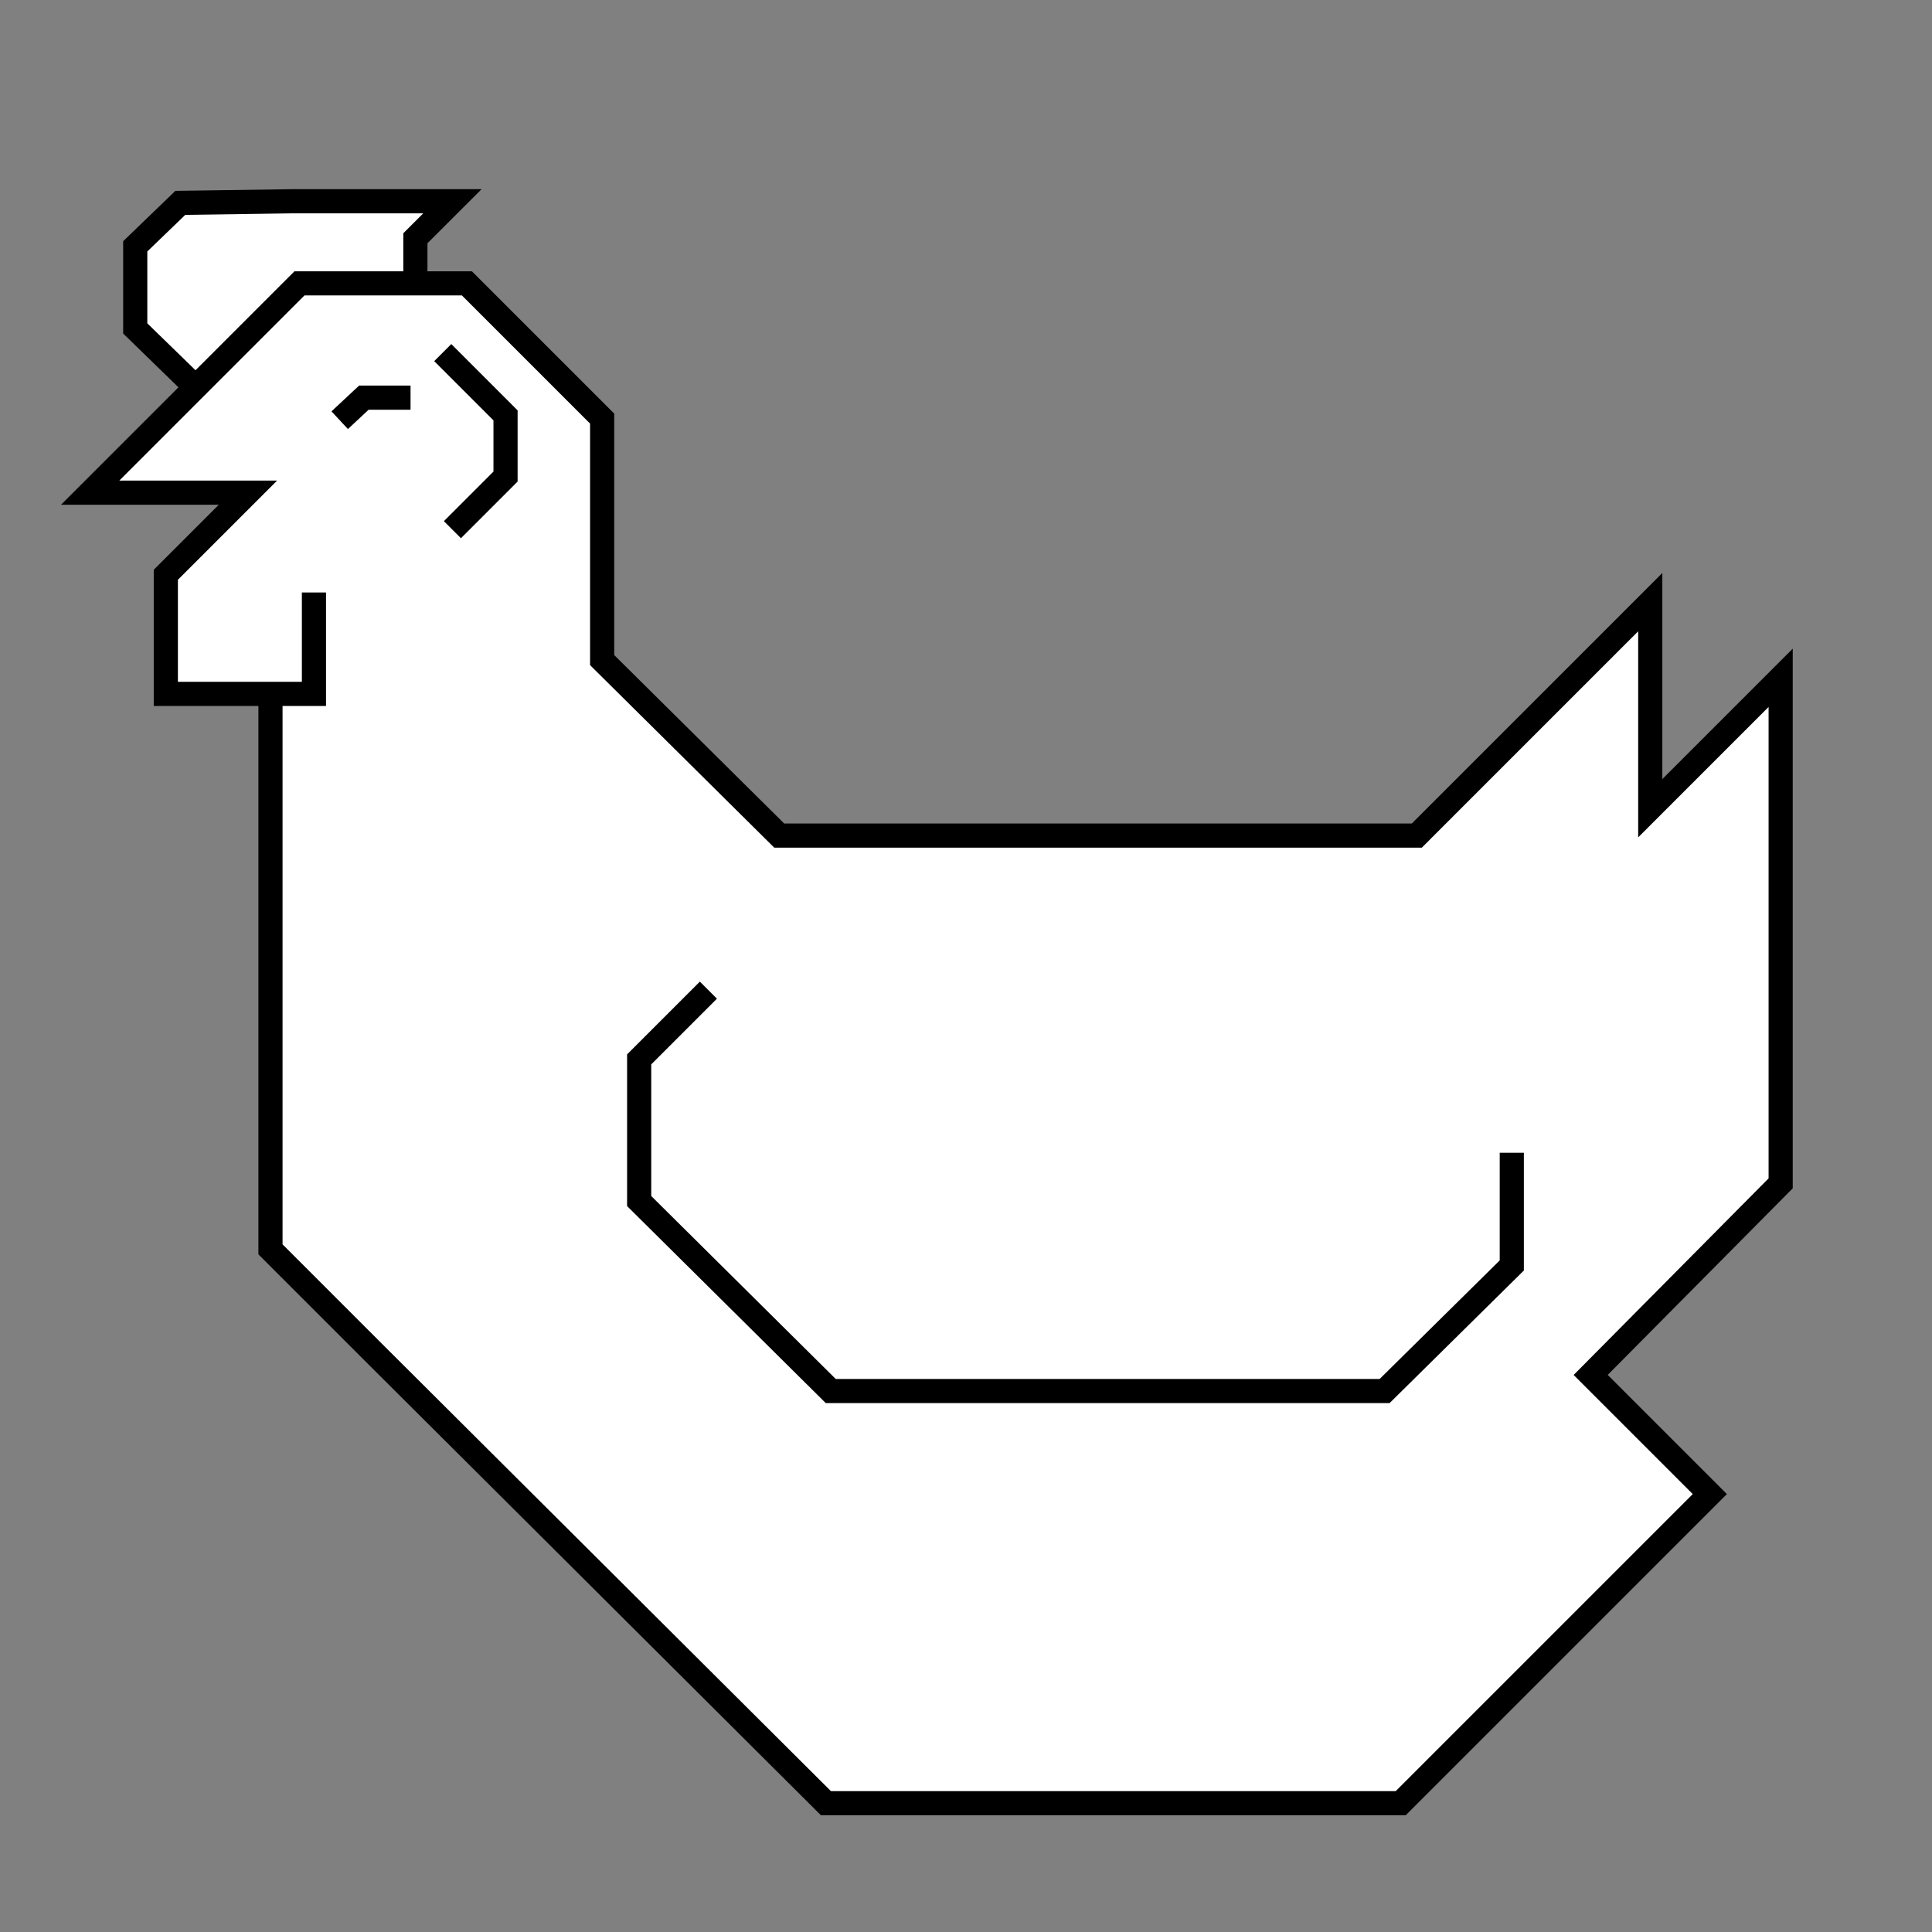
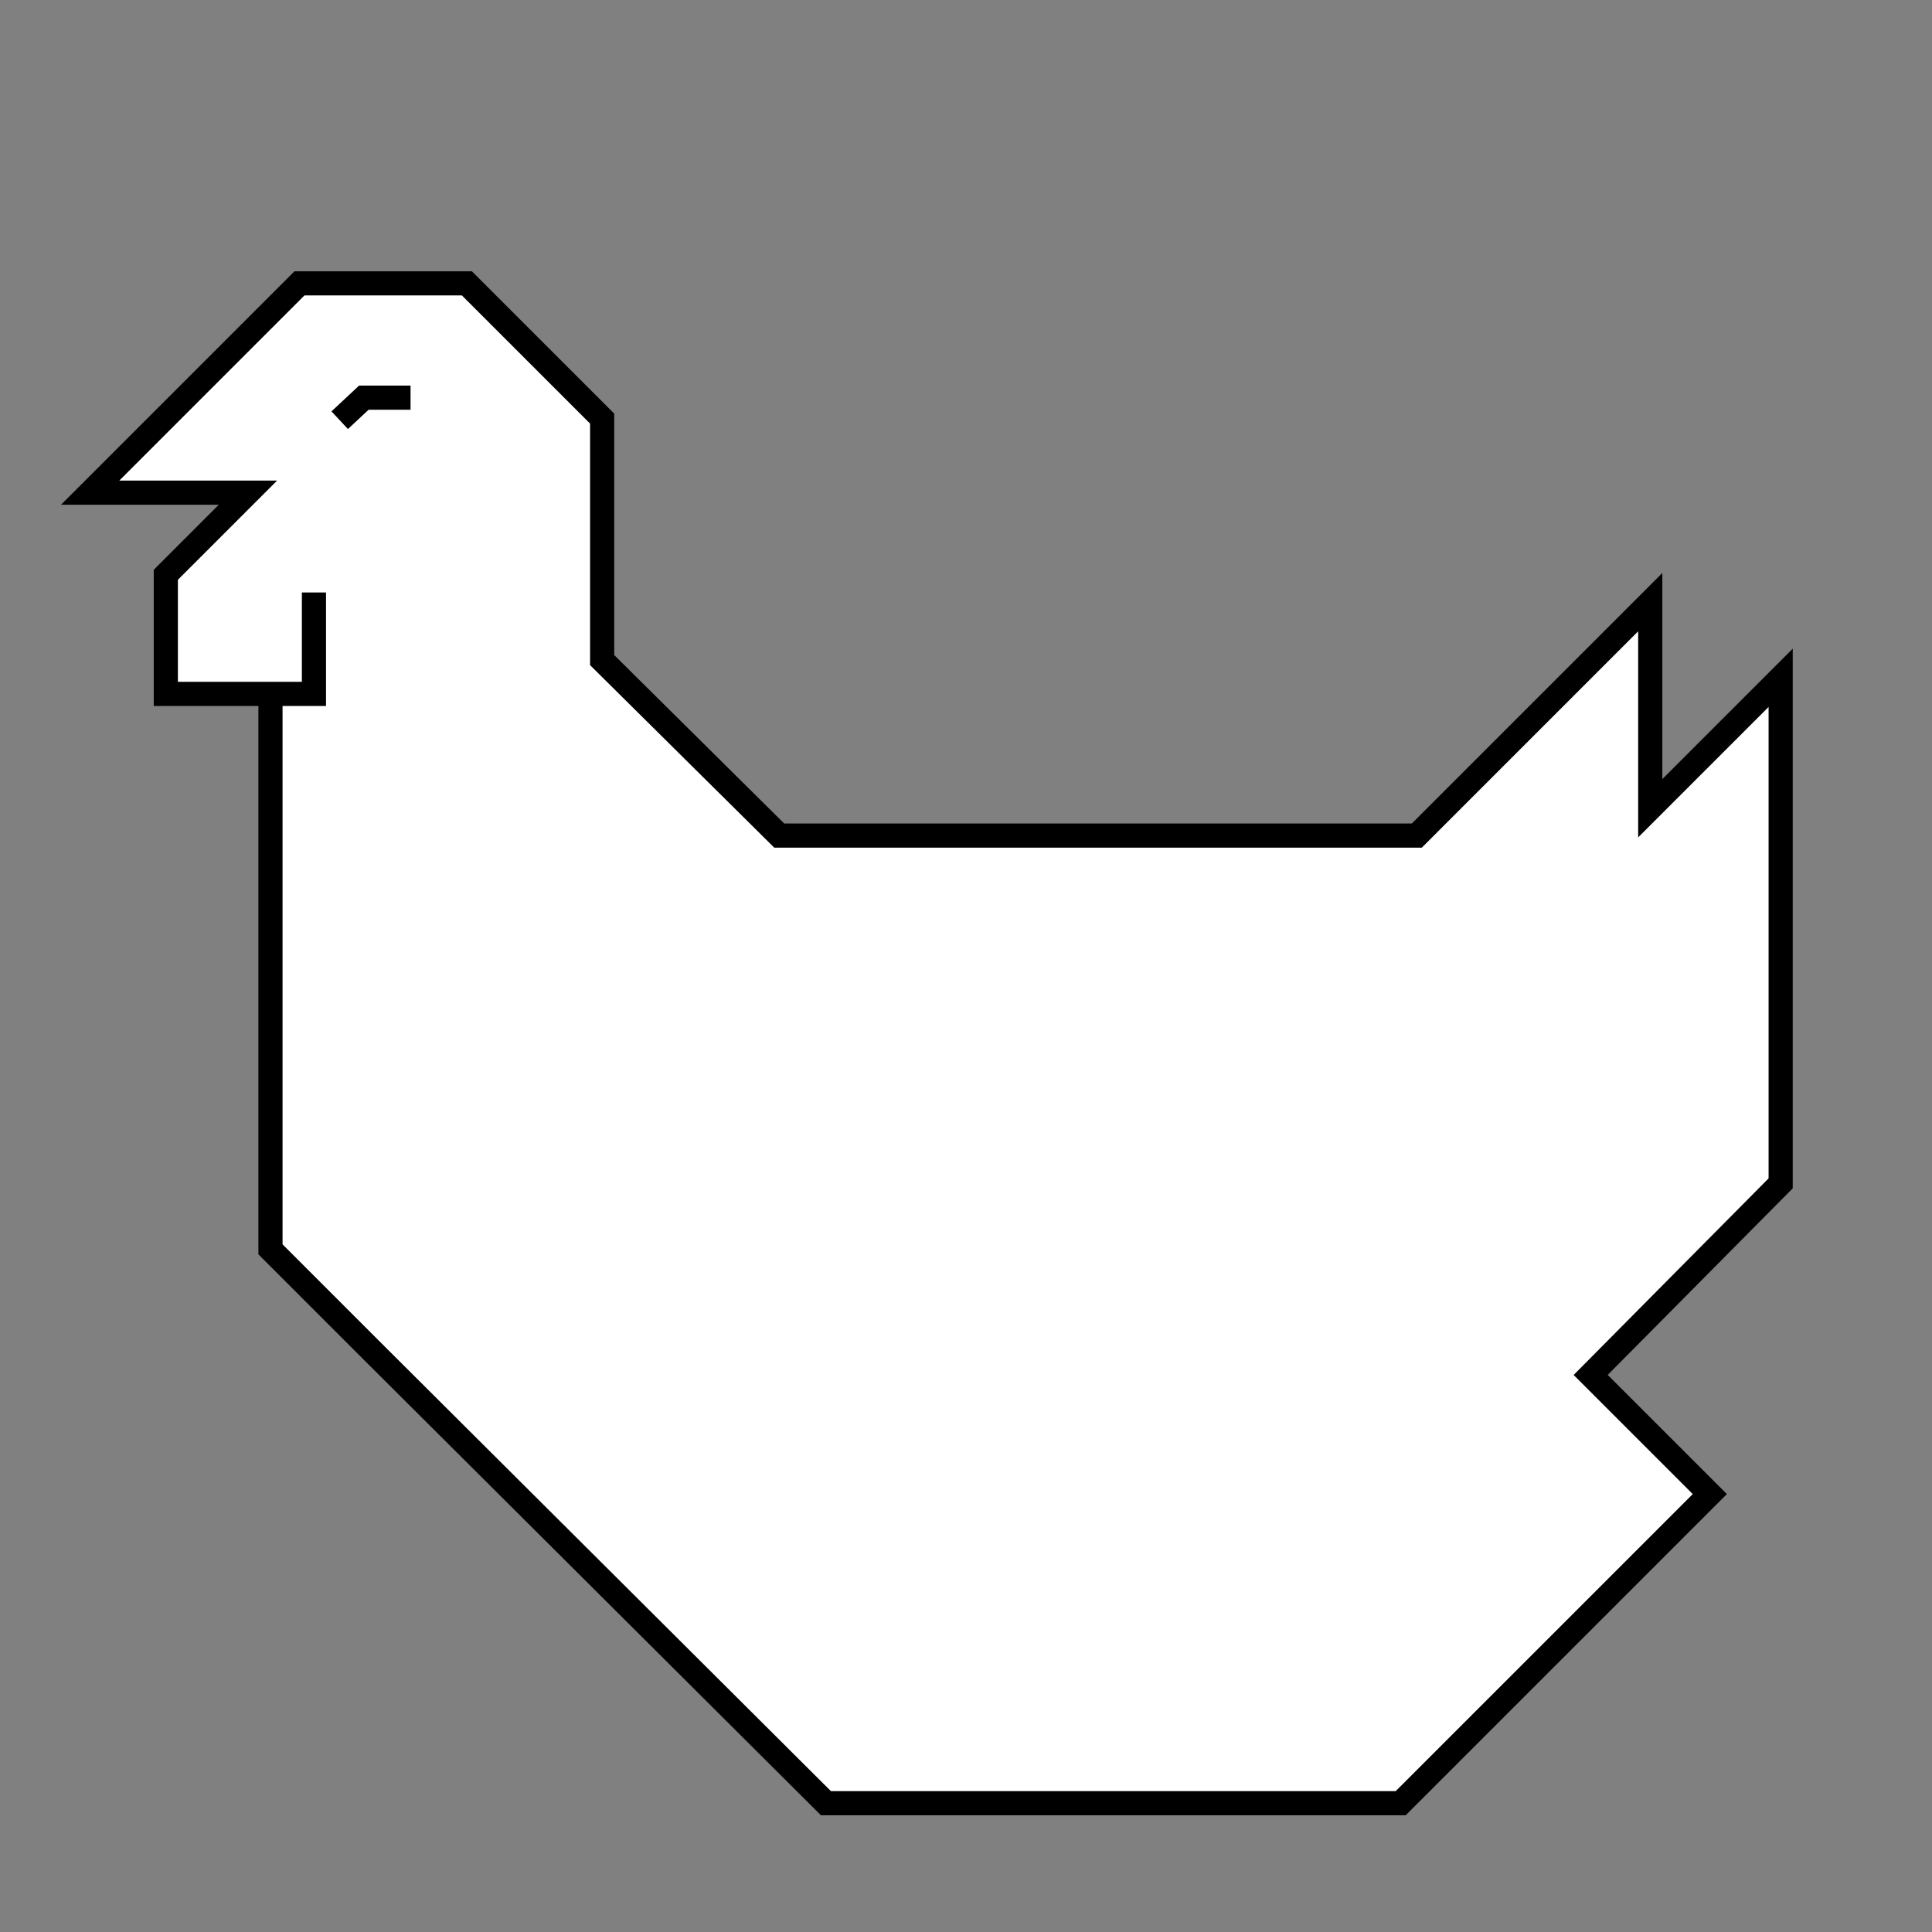
<svg xmlns="http://www.w3.org/2000/svg" version="1.1" id="Ebene_1" x="0px" y="0px" viewBox="0 0 120 120" style="enable-background:new 0 0 120 120;" xml:space="preserve">
  <rect x="0" y="0" width="120" height="120" fill="#808080" stroke="none" />
  <style type="text/css">
	.st0{fill:#FFFFFF;stroke:#000000;stroke-width:1.5;stroke-miterlimit:10;}
</style>
  <g>
-     <polyline class="st0" points="12.1,24 8.4,20.4 8.4,15.3 11.2,12.6 18.2,12.5 26.3,12.5 28.1,12.5 25.8,14.8 25.8,17.5  " />
    <polyline class="st0" points="16.8,43.1 16.8,77.6 23.2,84 51.3,112 87,112 106.2,92.8 98.8,85.4 110.6,73.5 110.6,42.1    102.5,50.2 102.5,37.4 88,51.9 48.4,51.9 37.4,41 37.4,26 29,17.6 18.6,17.6 5.6,30.6 15.4,30.6 10.3,35.7 10.3,43.1 19.5,43.1    19.5,36.8  " />
-     <polyline class="st0" points="44,61.5 39.7,65.8 39.7,74.6 51.6,86.4 86,86.4 93.9,78.6 93.9,71.6  " />
    <polyline class="st0" points="21.1,26.1 22.6,24.7 25.5,24.7  " />
-     <polyline class="st0" points="27.5,21.9 31.4,25.8 31.4,29.6 28.1,32.9  " />
  </g>
</svg>